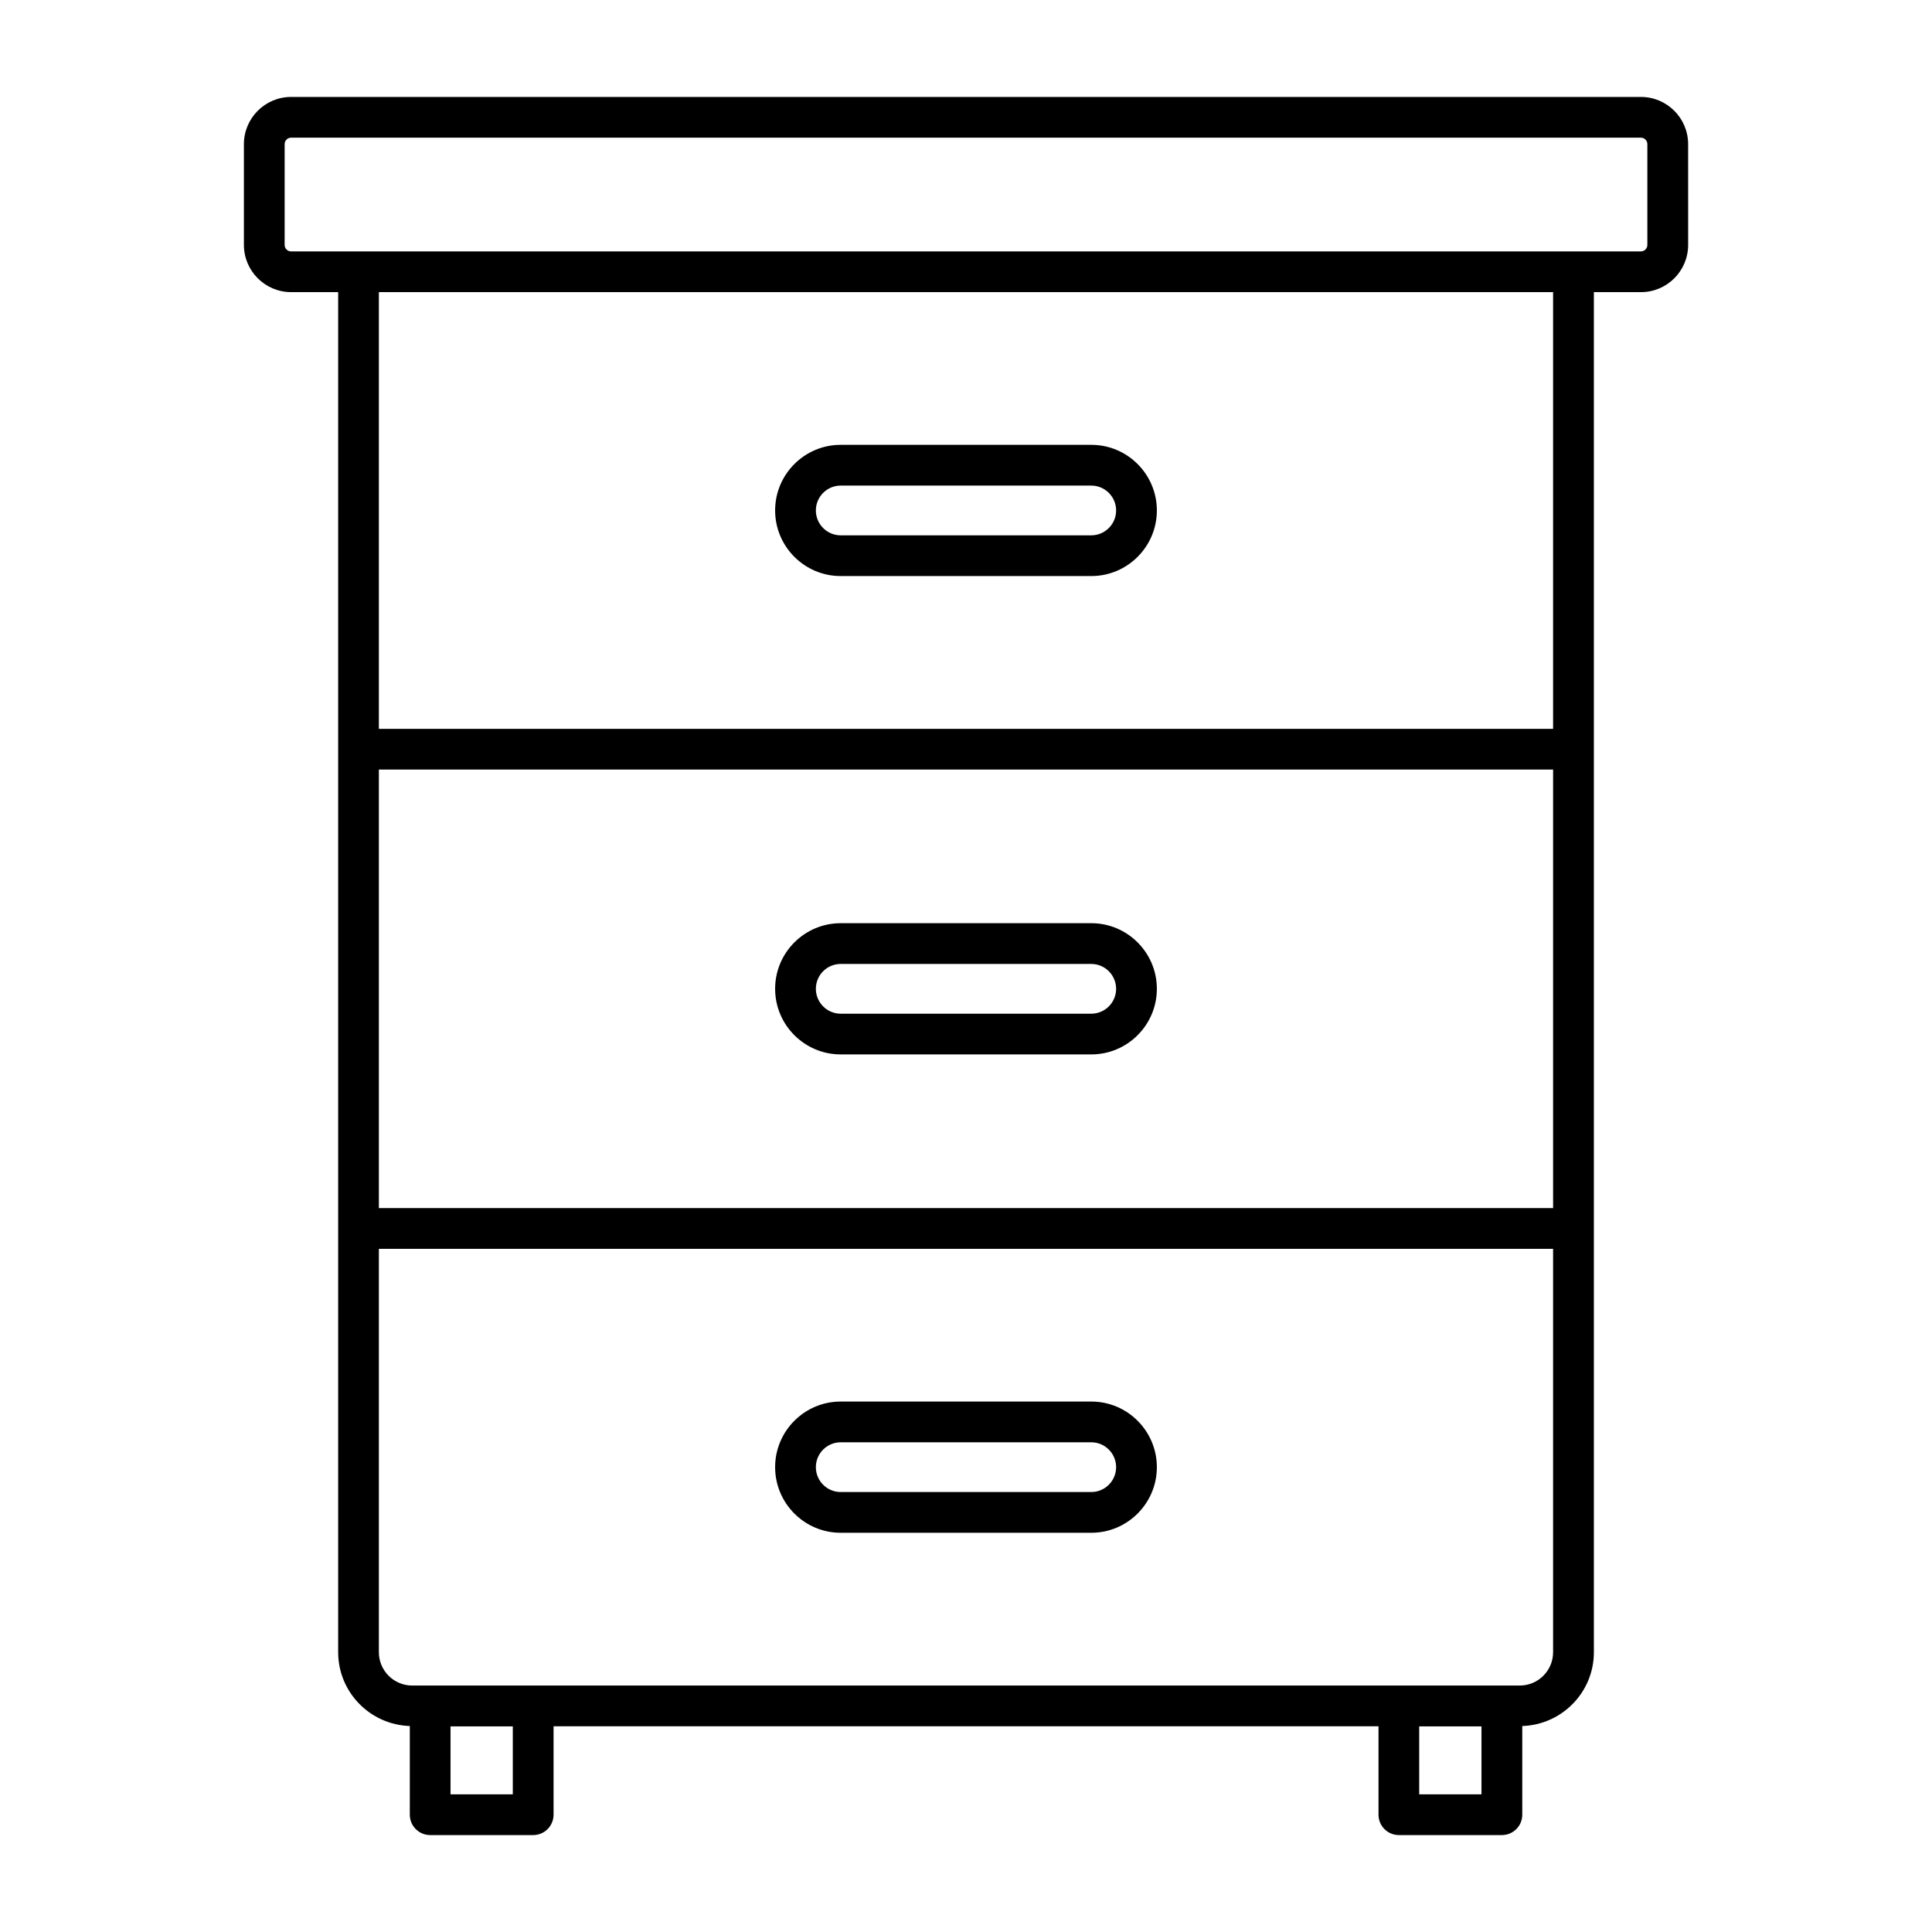
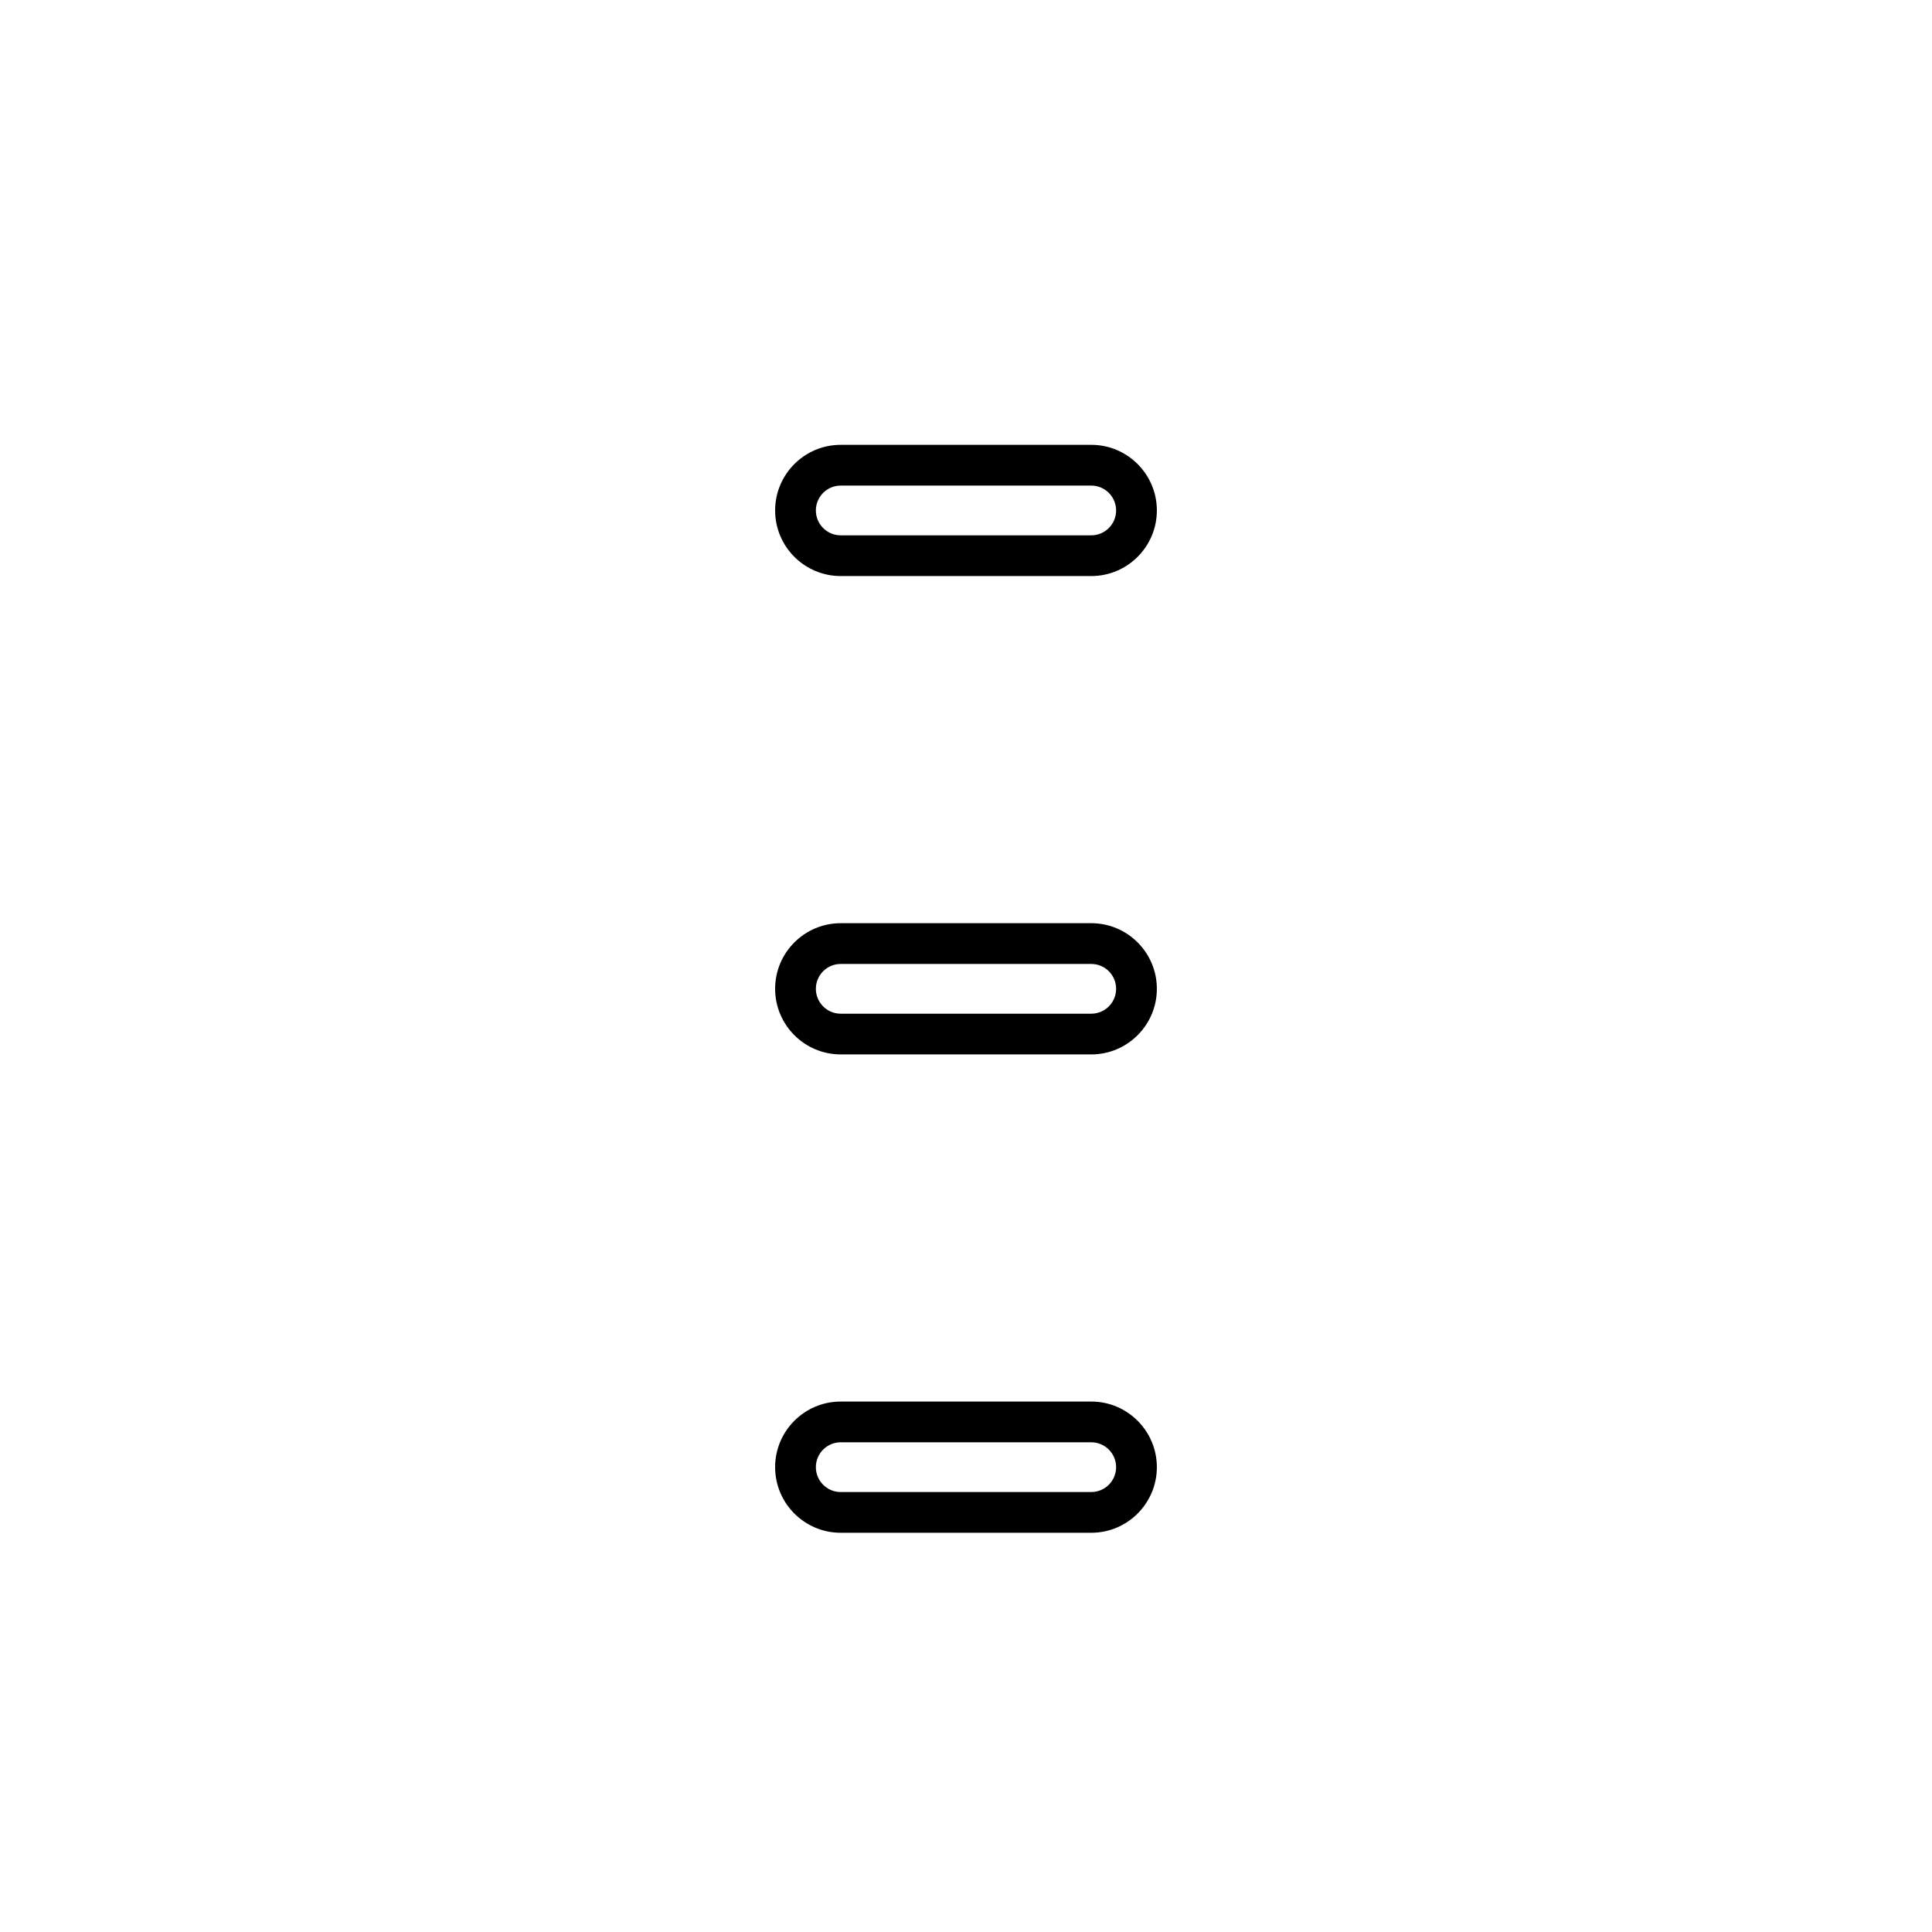
<svg xmlns="http://www.w3.org/2000/svg" fill="#000000" width="800px" height="800px" version="1.1" viewBox="144 144 512 512">
  <g>
-     <path d="m578.86 169.69h-357.71c-6.894 0-12.512 5.609-12.512 12.508v26.707c0 6.898 5.617 12.512 12.512 12.512h12.469v360.44c0 10.602 8.465 19.215 18.984 19.555v23.504c0 2.981 2.418 5.398 5.398 5.398h27.301c2.981 0 5.398-2.418 5.398-5.398v-23.438h218.62v23.438c0 2.981 2.418 5.398 5.398 5.398h27.301c2.981 0 5.398-2.418 5.398-5.398v-23.5c10.516-0.348 18.977-8.957 18.977-19.555v-360.44h12.477c6.894 0 12.504-5.613 12.504-12.512l-0.004-26.711c0-6.898-5.609-12.508-12.504-12.508zm-23.273 294.47h-311.18v-116.22h311.18zm-275.69 155.36h-16.504v-18.008h16.504zm256.71 0h-16.504v-18.008h16.504zm18.977-37.66c0 4.867-3.957 8.824-8.82 8.824h-293.54c-4.863 0-8.82-3.957-8.82-8.824v-106.9h311.18zm0-244.71h-311.18v-115.73h311.18zm24.98-128.24c0 0.945-0.766 1.715-1.707 1.715h-357.71c-0.949 0-1.715-0.77-1.715-1.715v-26.711c0-0.945 0.766-1.715 1.715-1.715h357.71c0.941 0 1.707 0.77 1.707 1.715z" />
    <path d="m366.79 550.2h66.414c9.578 0 17.375-7.797 17.375-17.387 0-9.586-7.793-17.387-17.375-17.387h-66.414c-9.578 0-17.375 7.797-17.375 17.387s7.793 17.387 17.375 17.387zm0-23.977h66.414c3.625 0 6.578 2.957 6.578 6.59 0 3.633-2.953 6.59-6.578 6.59h-66.414c-3.625 0-6.578-2.957-6.578-6.59 0-3.633 2.949-6.59 6.578-6.59z" />
    <path d="m366.79 423.43h66.414c9.578 0 17.375-7.797 17.375-17.387 0-9.586-7.793-17.387-17.375-17.387h-66.414c-9.578 0-17.375 7.797-17.375 17.387s7.793 17.387 17.375 17.387zm0-23.973h66.414c3.625 0 6.578 2.957 6.578 6.59 0 3.633-2.953 6.59-6.578 6.59h-66.414c-3.625 0-6.578-2.957-6.578-6.59 0-3.633 2.949-6.59 6.578-6.59z" />
    <path d="m366.79 296.66h66.414c9.578 0 17.375-7.797 17.375-17.387 0-9.586-7.793-17.387-17.375-17.387h-66.414c-9.578 0-17.375 7.797-17.375 17.387s7.793 17.387 17.375 17.387zm0-23.973h66.414c3.625 0 6.578 2.957 6.578 6.59s-2.953 6.59-6.578 6.59h-66.414c-3.625 0-6.578-2.957-6.578-6.59 0-3.637 2.949-6.59 6.578-6.59z" />
  </g>
</svg>